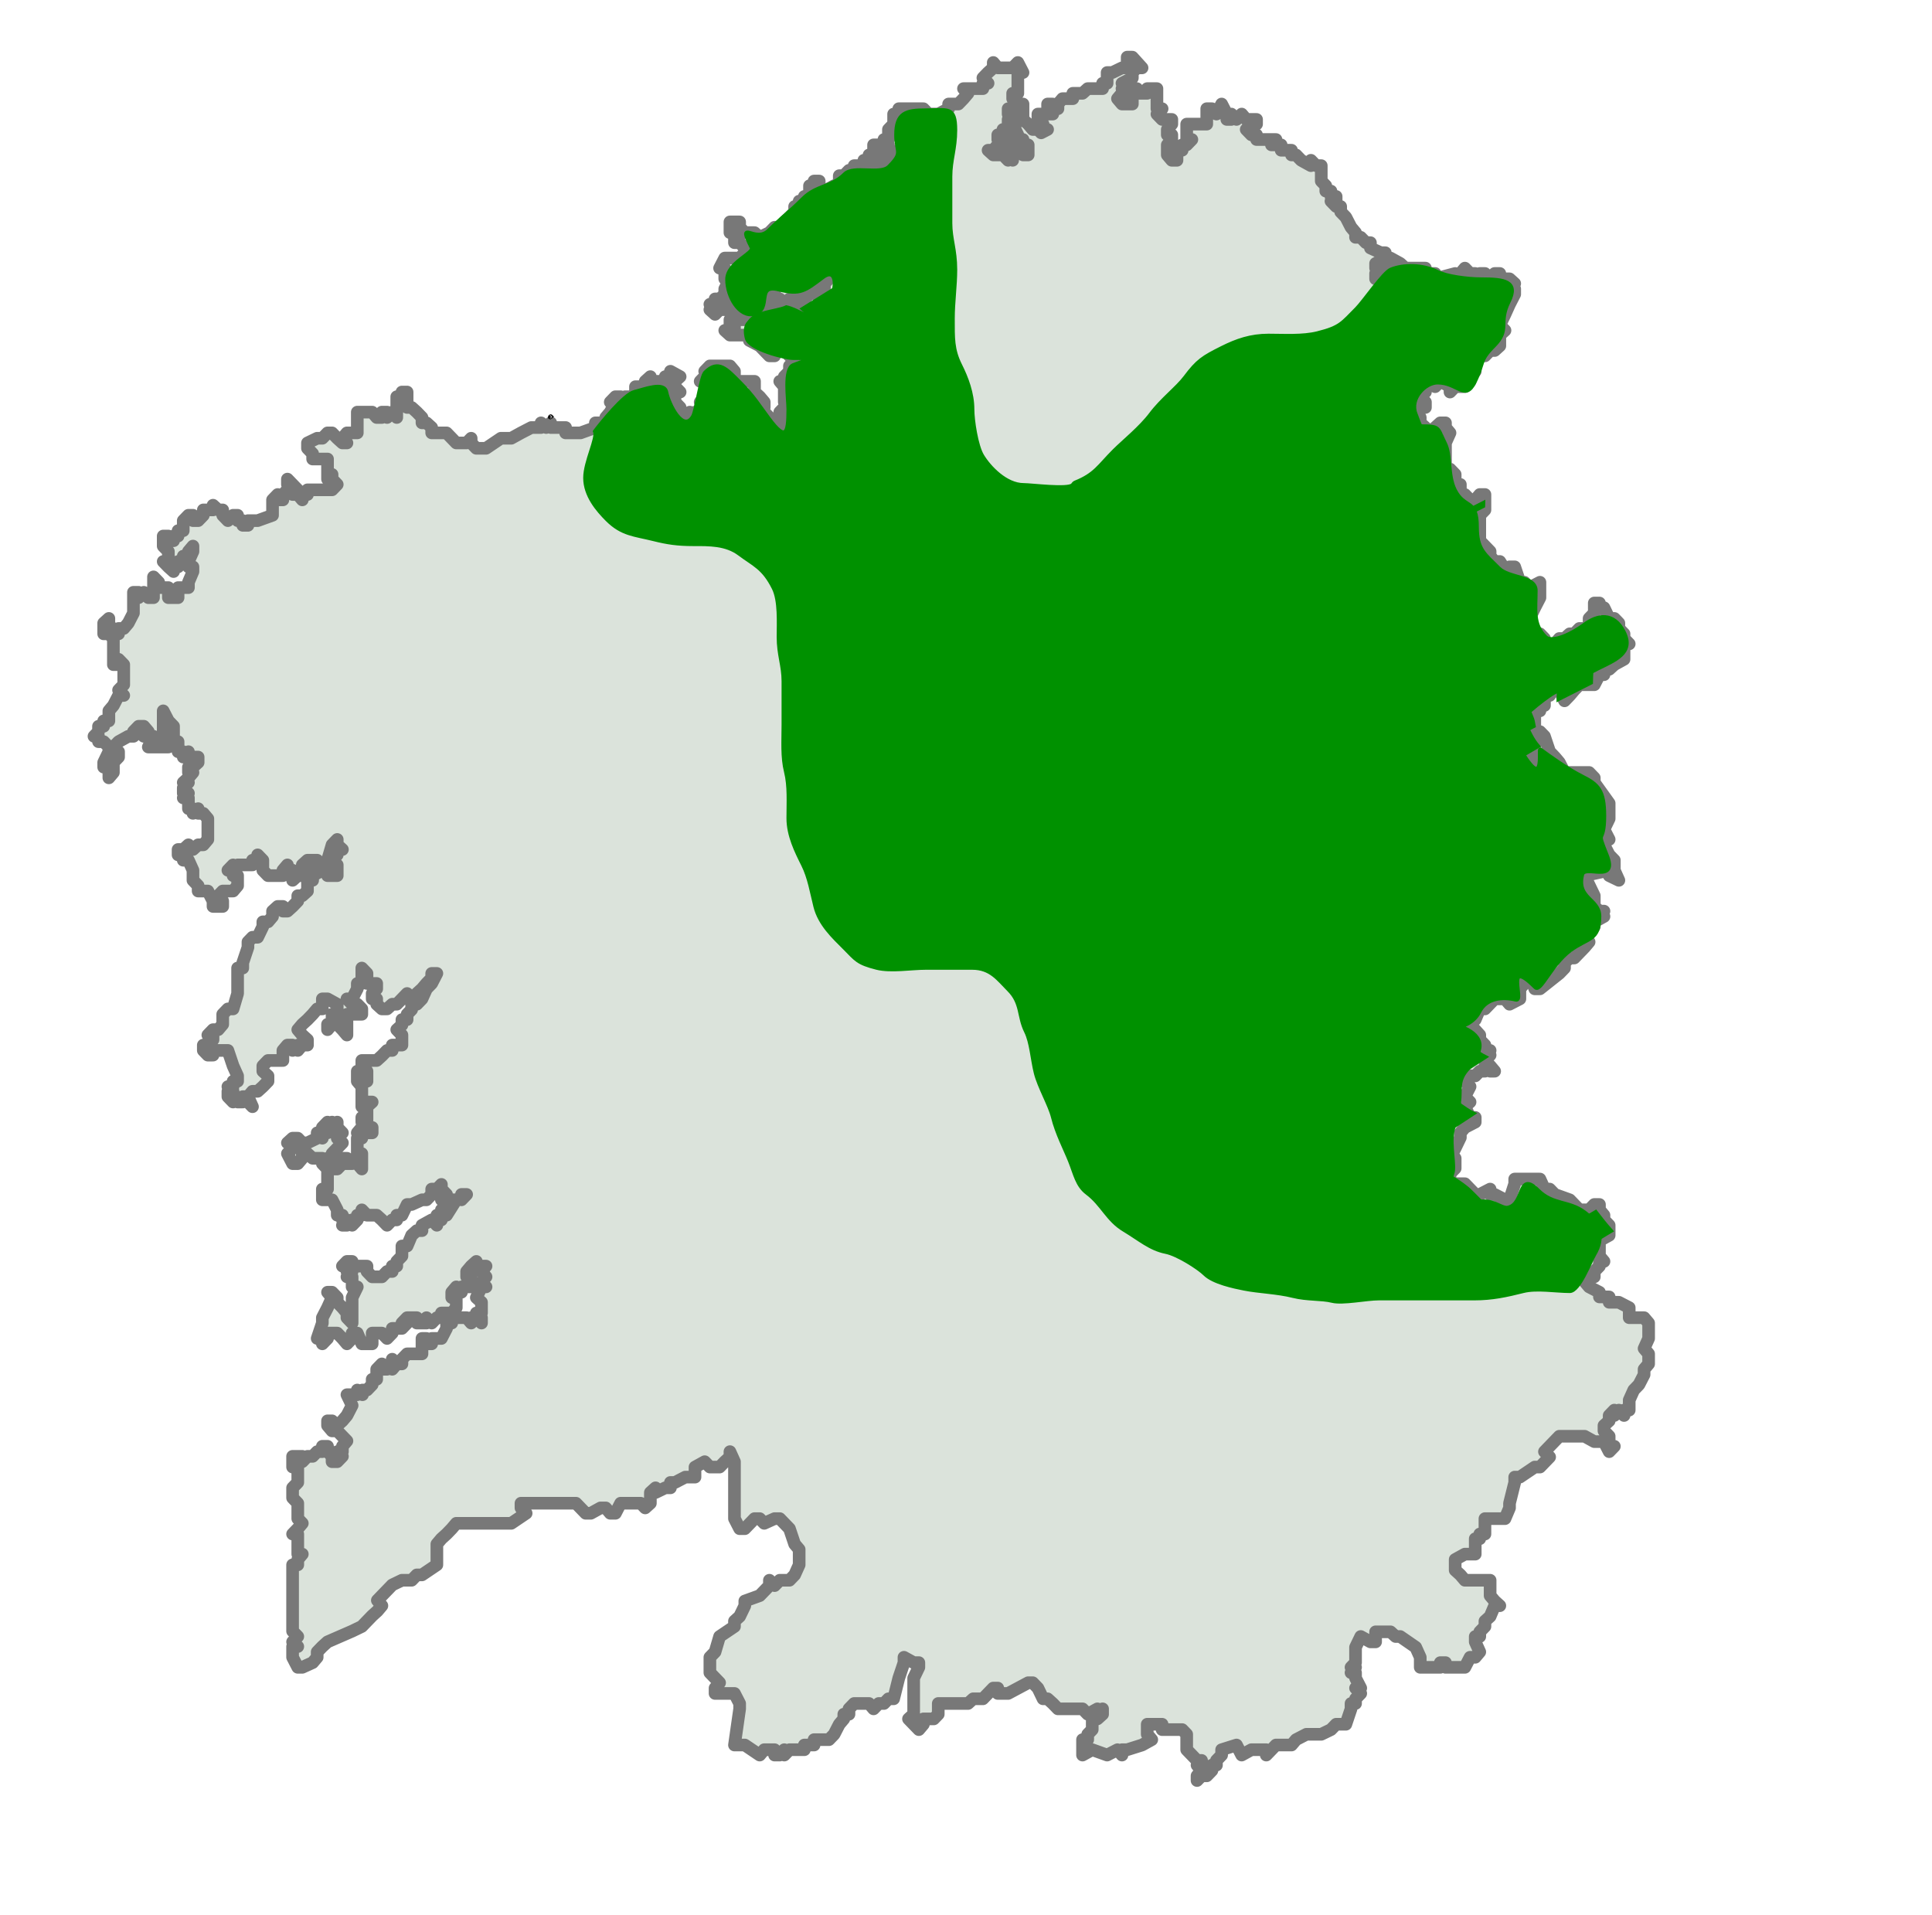
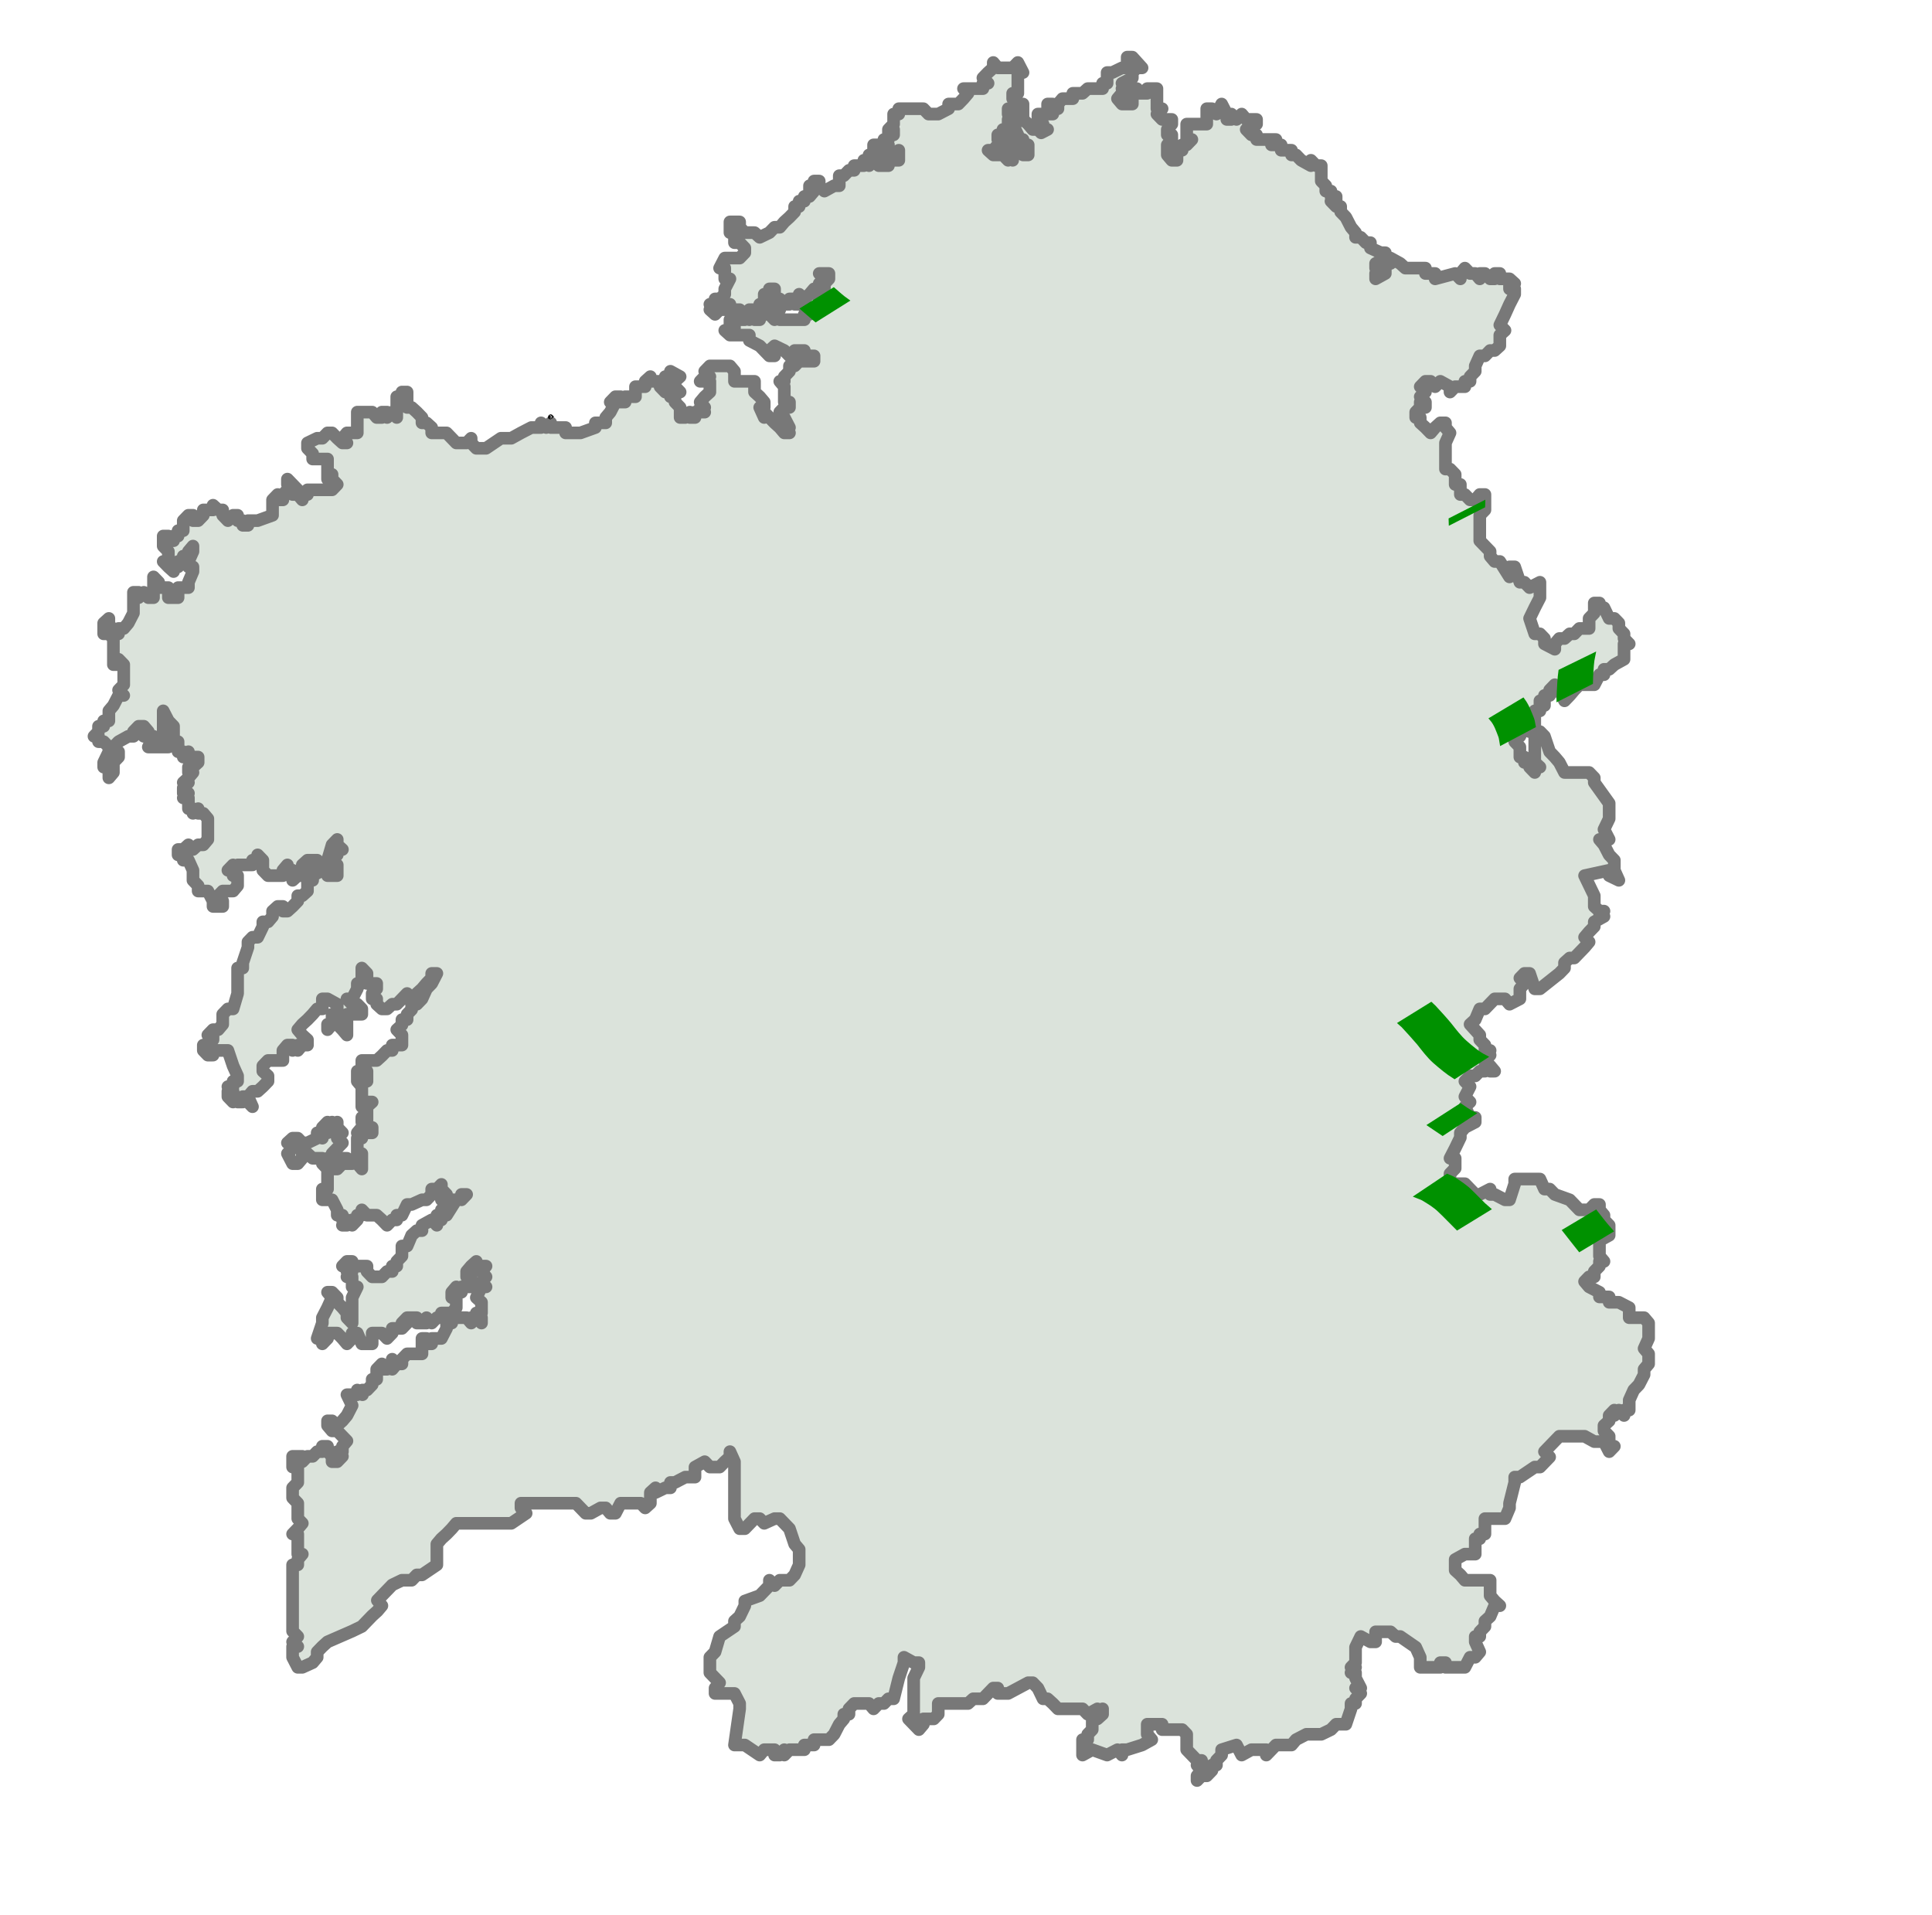
<svg xmlns="http://www.w3.org/2000/svg" xmlns:ns1="http://sodipodi.sourceforge.net/DTD/sodipodi-0.dtd" xmlns:ns2="http://www.inkscape.org/namespaces/inkscape" width="343pt" height="340pt" id="svg2234" ns1:version="0.32" ns2:version="0.45.1" ns1:docbase="C:\Users\Hugo\Desktop" ns1:docname="Dist Cervo GZ.svg" ns2:output_extension="org.inkscape.output.svg.inkscape">
  <defs id="defs2236" />
  <ns1:namedview pagecolor="#ffffff" bordercolor="#666666" borderopacity="1.0" ns2:pageopacity="0.0" ns2:pageshadow="2" ns2:zoom="1.725" ns2:cx="246.86729" ns2:cy="263.4046" ns2:document-units="pt" ns2:current-layer="layer1" id="namedview2238" ns2:window-width="1264" ns2:window-height="750" ns2:window-x="0" ns2:window-y="14" />
  <g ns2:label="Layer 1" ns2:groupmode="layer" id="layer1">
    <path style="fill:#dbe3db;fill-opacity:1;stroke:#787878;stroke-width:2.996;stroke-linecap:round;stroke-linejoin:round;stroke-miterlimit:4;stroke-dasharray:none;stroke-opacity:1" d="M 266.819,13.526 L 266.819,16.063 L 265.594,16.063 L 263.296,17.172 L 262.071,17.172 L 262.071,19.709 L 260.999,19.709 L 260.999,20.978 L 259.774,20.978 L 258.549,20.978 L 257.477,20.978 L 256.252,22.087 L 255.027,22.087 L 253.955,22.087 L 253.955,23.356 L 252.729,23.356 L 251.504,23.356 L 250.432,24.624 L 250.432,25.734 L 249.207,25.734 L 249.207,24.624 L 247.982,24.624 L 247.982,25.734 L 249.207,27.003 L 247.982,27.003 L 246.91,27.003 L 245.685,27.003 L 245.685,28.271 L 245.685,29.381 L 246.91,29.381 L 246.91,30.649 L 247.982,30.649 L 246.451,31.442 L 245.685,30.649 L 244.46,30.649 L 243.388,29.381 L 242.162,28.271 L 239.712,29.381 L 240.937,31.918 L 240.937,33.027 L 242.162,33.027 L 242.162,34.296 L 243.388,34.296 L 243.388,35.564 L 243.388,36.674 L 242.162,36.674 L 242.162,35.564 L 240.937,35.564 L 239.712,36.674 L 239.712,37.942 L 238.64,36.674 L 238.64,37.942 L 237.415,36.674 L 236.19,36.674 L 235.118,36.674 L 233.893,35.564 L 235.118,35.564 L 236.19,34.296 L 237.415,34.296 L 238.64,35.564 L 238.64,34.296 L 238.64,33.027 L 236.19,33.027 L 236.19,31.918 L 237.415,31.918 L 237.415,30.649 L 238.64,30.649 L 238.64,29.381 L 238.64,28.271 L 239.712,28.271 L 239.712,27.003 L 238.64,27.003 L 238.64,25.734 L 239.712,27.003 L 240.937,27.003 L 242.162,28.271 L 242.162,27.003 L 242.162,25.734 L 242.162,24.624 L 240.937,24.624 L 239.712,23.356 L 239.712,22.087 L 240.937,22.087 L 240.937,20.978 L 240.937,19.709 L 240.937,18.441 L 240.937,17.172 L 242.162,17.172 L 240.937,14.794 L 239.712,16.063 L 237.415,16.063 L 236.19,16.063 L 235.118,14.794 L 235.118,16.063 L 233.893,17.172 L 232.667,18.441 L 233.893,19.709 L 232.667,19.709 L 232.667,20.978 L 231.595,20.978 L 230.37,20.978 L 228.073,20.978 L 229.145,22.087 L 228.073,23.356 L 226.848,24.624 L 224.551,24.624 L 224.551,25.734 L 222.1,27.003 L 221.028,27.003 L 219.803,27.003 L 218.578,25.734 L 217.506,25.734 L 216.281,25.734 L 215.056,25.734 L 213.984,25.734 L 212.759,25.734 L 212.759,27.003 L 211.534,27.003 L 211.534,28.271 L 211.534,29.381 L 210.308,30.649 L 211.534,30.649 L 211.534,31.918 L 210.308,30.649 L 210.308,31.918 L 210.308,33.027 L 209.236,33.027 L 210.308,34.296 L 209.236,35.564 L 210.308,36.674 L 210.308,35.564 L 211.534,36.674 L 212.759,35.564 L 212.759,37.942 L 210.308,37.942 L 210.308,39.211 L 209.236,39.211 L 208.011,39.211 L 208.011,37.942 L 208.011,36.674 L 208.011,35.564 L 206.786,35.564 L 206.786,36.674 L 205.714,36.674 L 205.714,37.942 L 205.714,39.211 L 204.489,37.942 L 204.489,39.211 L 203.264,39.211 L 202.192,39.211 L 202.192,40.321 L 200.966,40.321 L 199.741,41.589 L 198.669,41.589 L 198.669,42.858 L 198.669,43.967 L 197.444,43.967 L 195.147,45.236 L 193.922,43.967 L 193.922,42.858 L 192.697,42.858 L 192.697,43.967 L 191.625,43.967 L 191.625,45.236 L 192.697,45.236 L 191.625,46.504 L 190.4,46.504 L 190.4,47.614 L 189.174,47.614 L 189.174,48.882 L 188.102,48.882 L 188.102,50.151 L 186.877,51.419 L 185.652,52.529 L 184.58,53.797 L 183.355,53.797 L 182.13,55.066 L 179.833,56.176 L 178.607,55.066 L 176.31,55.066 L 175.085,53.797 L 175.085,52.529 L 173.86,52.529 L 172.788,52.529 L 172.788,53.797 L 172.788,55.066 L 173.86,55.066 L 173.86,56.176 L 173.86,57.444 L 175.085,57.444 L 176.31,58.712 L 176.31,59.822 L 175.085,61.091 L 173.86,61.091 L 172.788,61.091 L 171.563,61.091 L 170.338,63.469 L 171.563,63.469 L 171.563,64.737 L 171.563,66.006 L 172.788,66.006 L 171.563,68.384 L 171.563,69.652 L 170.338,70.762 L 169.266,70.762 L 169.266,72.031 L 168.04,72.031 L 169.266,73.299 L 168.04,73.299 L 169.266,74.409 L 170.338,73.299 L 171.563,73.299 L 172.788,72.031 L 172.788,73.299 L 173.86,73.299 L 175.085,73.299 L 175.085,74.409 L 176.31,74.409 L 177.382,74.409 L 177.382,73.299 L 179.833,73.299 L 179.833,72.031 L 180.905,72.031 L 180.905,70.762 L 180.905,69.652 L 182.13,69.652 L 182.13,68.384 L 183.355,68.384 L 183.355,69.652 L 182.13,70.762 L 182.13,72.031 L 183.355,72.031 L 184.58,70.762 L 184.58,72.031 L 185.652,72.031 L 186.877,72.031 L 186.877,70.762 L 188.102,70.762 L 188.102,72.031 L 189.174,72.031 L 190.4,72.031 L 190.4,70.762 L 189.174,70.762 L 189.174,69.652 L 190.4,70.762 L 191.625,69.652 L 192.697,68.384 L 193.922,68.384 L 193.922,67.116 L 195.147,66.006 L 193.922,64.737 L 195.147,64.737 L 196.219,64.737 L 196.219,66.006 L 195.147,67.116 L 195.147,68.384 L 195.147,69.652 L 193.922,70.762 L 193.922,72.031 L 192.697,73.299 L 191.625,73.299 L 191.625,74.409 L 190.4,74.409 L 190.4,75.677 L 189.174,75.677 L 188.102,75.677 L 186.877,75.677 L 185.652,75.677 L 184.58,75.677 L 183.355,74.409 L 183.355,75.677 L 182.13,74.409 L 180.905,74.409 L 179.833,74.409 L 179.833,75.677 L 178.607,75.677 L 178.607,74.409 L 177.382,75.677 L 177.382,74.409 L 176.31,75.677 L 173.86,75.677 L 172.788,75.677 L 172.788,76.946 L 173.86,76.946 L 173.86,78.214 L 172.788,78.214 L 171.563,78.214 L 172.788,79.324 L 175.085,79.324 L 176.31,79.324 L 177.382,79.324 L 177.382,80.592 L 179.833,81.861 L 180.905,82.971 L 182.13,84.239 L 183.355,84.239 L 182.13,82.971 L 183.355,81.861 L 185.652,82.971 L 186.877,84.239 L 188.102,84.239 L 188.102,82.971 L 189.174,82.971 L 190.4,82.971 L 190.4,84.239 L 191.625,84.239 L 192.697,84.239 L 192.697,85.507 L 190.4,85.507 L 189.174,85.507 L 188.102,86.617 L 186.877,86.617 L 186.877,87.886 L 185.652,89.154 L 185.652,90.264 L 184.58,90.264 L 185.652,91.532 L 185.652,92.801 L 185.652,93.911 L 185.652,95.179 L 186.877,95.179 L 186.877,96.447 L 185.652,96.447 L 184.58,97.557 L 185.652,98.826 L 186.877,101.204 L 185.652,100.094 L 186.877,102.472 L 185.652,102.472 L 184.58,101.204 L 183.355,100.094 L 182.13,98.826 L 180.905,97.557 L 180.905,98.826 L 179.833,96.447 L 180.905,96.447 L 180.905,95.179 L 179.833,93.911 L 178.607,92.801 L 178.607,91.532 L 178.607,90.264 L 177.382,90.264 L 176.31,90.264 L 175.085,90.264 L 173.86,90.264 L 173.86,89.154 L 173.86,87.886 L 172.788,86.617 L 171.563,86.617 L 170.338,86.617 L 169.266,86.617 L 168.04,86.617 L 166.815,87.886 L 168.04,89.154 L 166.815,89.154 L 165.743,90.264 L 166.815,90.264 L 168.04,90.264 L 168.04,92.801 L 166.815,93.911 L 165.743,95.179 L 166.815,96.447 L 165.743,96.447 L 166.815,97.557 L 165.743,97.557 L 164.518,97.557 L 164.518,98.826 L 163.293,98.826 L 163.293,97.557 L 162.221,98.826 L 160.996,98.826 L 160.996,97.557 L 160.996,96.447 L 159.771,95.179 L 159.771,93.911 L 158.699,93.911 L 158.699,92.801 L 159.771,92.801 L 160.996,92.801 L 159.771,91.532 L 159.771,90.264 L 160.996,89.154 L 158.699,87.886 L 159.771,89.154 L 158.699,89.154 L 157.473,89.154 L 157.473,90.264 L 158.699,90.264 L 158.699,91.532 L 157.473,92.801 L 156.248,91.532 L 156.248,90.264 L 155.176,90.264 L 153.951,90.264 L 153.951,89.154 L 152.726,90.264 L 152.726,91.532 L 151.501,91.532 L 150.429,91.532 L 150.429,92.801 L 150.429,93.911 L 149.204,93.911 L 147.978,93.911 L 147.978,95.179 L 146.906,95.179 L 145.681,95.179 L 144.456,97.557 L 143.384,98.826 L 143.384,100.094 L 142.159,100.094 L 140.934,100.094 L 140.934,101.204 L 137.411,102.472 L 135.114,102.472 L 133.889,102.472 L 133.889,101.204 L 131.592,101.204 L 130.367,101.204 L 130.367,100.094 L 129.295,101.204 L 128.07,100.094 L 128.07,101.204 L 126.844,101.204 L 125.772,101.204 L 123.322,102.472 L 121.025,103.741 L 118.575,103.741 L 115.052,106.119 L 112.755,106.119 L 111.53,104.85 L 111.53,103.741 L 110.458,104.85 L 108.008,104.85 L 106.936,103.741 L 105.71,102.472 L 104.485,102.472 L 103.413,102.472 L 102.188,102.472 L 102.188,101.204 L 100.963,100.094 L 99.891,100.094 L 99.891,98.826 L 98.666,97.557 L 97.441,96.447 L 96.369,96.447 L 96.369,93.911 L 96.369,92.801 L 95.143,92.801 L 95.143,93.911 L 93.918,93.911 L 93.918,96.447 L 93.918,97.557 L 93.918,98.826 L 92.846,97.557 L 91.621,98.826 L 91.621,97.557 L 90.396,97.557 L 90.396,98.826 L 89.171,98.826 L 88.099,97.557 L 86.874,97.557 L 85.648,97.557 L 84.576,97.557 L 84.576,98.826 L 84.576,100.094 L 84.576,101.204 L 84.576,102.472 L 83.351,102.472 L 82.126,102.472 L 81.054,103.741 L 82.126,104.85 L 81.054,104.85 L 79.829,103.741 L 78.604,102.472 L 77.532,102.472 L 76.307,103.741 L 75.081,103.741 L 72.784,104.85 L 72.784,106.119 L 74.009,107.387 L 74.009,108.656 L 75.081,108.656 L 76.307,108.656 L 77.532,108.656 L 77.532,109.766 L 77.532,111.034 L 77.532,113.412 L 78.604,112.302 L 78.604,113.412 L 79.829,114.68 L 78.604,115.949 L 77.532,115.949 L 76.307,115.949 L 75.081,115.949 L 74.009,115.949 L 72.784,115.949 L 72.784,117.059 L 71.559,117.059 L 71.559,118.327 L 70.487,117.059 L 69.262,117.059 L 70.487,115.949 L 69.262,114.68 L 68.037,113.412 L 68.037,114.68 L 69.262,115.949 L 68.037,115.949 L 66.965,117.059 L 66.965,118.327 L 65.74,118.327 L 65.74,117.059 L 64.514,118.327 L 64.514,119.596 L 64.514,121.974 L 60.992,123.242 L 59.767,123.242 L 58.695,123.242 L 58.695,124.352 L 57.47,124.352 L 57.47,123.242 L 56.245,123.242 L 56.245,121.974 L 55.173,121.974 L 53.947,123.242 L 52.722,121.974 L 52.722,120.705 L 51.65,120.705 L 50.425,119.596 L 50.425,120.705 L 49.2,120.705 L 48.128,120.705 L 48.128,121.974 L 46.903,123.242 L 45.678,123.242 L 45.678,121.974 L 44.606,121.974 L 43.38,123.242 L 43.38,125.62 L 42.155,125.62 L 42.155,126.889 L 41.083,126.889 L 41.083,127.999 L 39.858,127.999 L 38.633,127.999 L 38.633,129.267 L 39.858,130.536 L 39.858,132.914 L 38.633,132.914 L 39.858,134.182 L 41.083,135.292 L 41.083,134.182 L 42.155,134.182 L 42.155,132.914 L 43.38,132.914 L 43.38,131.645 L 44.606,131.645 L 44.606,130.536 L 45.678,129.267 L 45.678,130.536 L 44.606,132.914 L 44.606,134.182 L 45.678,134.182 L 45.678,135.292 L 44.606,137.829 L 44.606,139.097 L 43.38,139.097 L 42.155,139.097 L 42.155,141.475 L 41.083,141.475 L 39.858,141.475 L 39.858,140.207 L 39.858,139.097 L 38.633,139.097 L 37.561,139.097 L 37.561,137.829 L 36.336,136.56 L 36.336,137.829 L 36.336,139.097 L 36.336,140.207 L 36.336,141.475 L 35.111,141.475 L 34.039,140.207 L 32.814,141.475 L 32.814,140.207 L 31.588,140.207 L 31.588,141.475 L 31.588,142.744 L 31.588,143.854 L 31.588,145.122 L 30.363,147.5 L 29.291,148.769 L 28.066,148.769 L 28.066,150.037 L 26.841,150.037 L 26.841,148.769 L 25.769,150.037 L 26.841,151.147 L 26.841,156.062 L 26.841,157.33 L 28.066,157.33 L 28.066,156.062 L 29.291,157.33 L 29.291,158.44 L 29.291,159.709 L 29.291,160.977 L 29.291,162.087 L 28.066,163.355 L 29.291,164.624 L 28.066,164.624 L 26.841,167.002 L 25.769,168.27 L 25.769,170.649 L 24.544,170.649 L 24.544,171.917 L 23.319,171.917 L 23.319,173.185 L 22.247,174.295 L 23.319,174.295 L 23.319,175.564 L 24.544,175.564 L 25.769,176.832 L 25.769,177.942 L 24.544,180.479 L 24.544,181.588 L 25.769,181.588 L 25.769,184.125 L 26.841,182.857 L 26.841,180.479 L 28.066,179.21 L 28.066,177.942 L 26.841,176.832 L 28.066,175.564 L 30.363,174.295 L 31.588,174.295 L 32.814,173.185 L 31.588,173.185 L 32.814,171.917 L 34.039,171.917 L 35.111,173.185 L 34.039,174.295 L 35.111,174.295 L 36.336,174.295 L 35.111,176.832 L 36.336,176.832 L 37.561,176.832 L 38.633,176.832 L 39.858,176.832 L 38.633,175.564 L 39.858,174.295 L 38.633,173.185 L 38.633,171.917 L 38.633,170.649 L 38.633,169.539 L 38.633,168.27 L 39.858,170.649 L 41.083,171.917 L 41.083,173.185 L 41.083,174.295 L 41.083,175.564 L 42.155,175.564 L 42.155,176.832 L 42.155,177.942 L 43.38,177.942 L 43.38,179.21 L 44.606,177.942 L 44.606,179.21 L 45.678,179.21 L 46.903,179.21 L 46.903,180.479 L 45.678,181.588 L 44.606,181.588 L 44.606,182.857 L 45.678,182.857 L 44.606,184.125 L 43.38,185.235 L 44.606,185.235 L 43.38,186.504 L 43.38,187.772 L 44.606,187.772 L 43.38,188.882 L 44.606,188.882 L 44.606,190.15 L 44.606,191.419 L 45.678,191.419 L 45.678,192.528 L 46.903,191.419 L 46.903,192.528 L 48.128,192.528 L 49.2,193.797 L 49.2,195.065 L 49.2,197.443 L 49.2,198.712 L 48.128,199.98 L 46.903,199.98 L 45.678,201.09 L 44.606,201.09 L 44.606,199.98 L 43.38,201.09 L 42.155,201.09 L 42.155,202.359 L 43.38,202.359 L 43.38,203.627 L 44.606,203.627 L 45.678,206.005 L 45.678,207.274 L 45.678,208.383 L 46.903,209.652 L 46.903,210.92 L 48.128,210.92 L 49.2,210.92 L 50.425,213.298 L 50.425,214.567 L 51.65,214.567 L 52.722,214.567 L 52.722,213.298 L 51.65,212.03 L 52.722,210.92 L 53.947,210.92 L 55.173,210.92 L 56.245,209.652 L 56.245,208.383 L 56.245,207.274 L 55.173,207.274 L 55.173,206.005 L 53.947,206.005 L 55.173,204.737 L 55.173,206.005 L 56.245,204.737 L 57.47,204.737 L 58.695,204.737 L 59.767,204.737 L 59.767,203.627 L 60.992,203.627 L 60.992,202.359 L 62.217,203.627 L 62.217,204.737 L 62.217,206.005 L 63.442,207.274 L 64.514,207.274 L 65.74,207.274 L 66.965,207.274 L 66.965,206.005 L 68.037,204.737 L 68.037,206.005 L 69.262,206.005 L 69.262,207.274 L 69.262,208.383 L 70.487,207.274 L 71.559,207.274 L 71.559,206.005 L 72.784,204.737 L 71.559,204.737 L 72.784,203.627 L 74.009,203.627 L 75.081,203.627 L 75.081,204.737 L 76.307,204.737 L 77.532,203.627 L 78.604,199.98 L 79.829,198.712 L 79.829,199.98 L 81.054,201.09 L 79.829,201.09 L 79.829,202.359 L 78.604,203.627 L 78.604,204.737 L 79.829,204.737 L 79.829,206.005 L 79.829,207.274 L 78.604,207.274 L 77.532,207.274 L 77.532,206.005 L 76.307,206.005 L 74.009,207.274 L 74.009,208.383 L 72.784,208.383 L 72.784,209.652 L 72.784,210.92 L 71.559,212.03 L 70.487,212.03 L 70.487,213.298 L 69.262,214.567 L 68.037,215.677 L 66.965,215.677 L 66.965,214.567 L 65.74,214.567 L 64.514,215.677 L 64.514,216.945 L 63.442,218.213 L 62.217,218.213 L 62.217,219.323 L 60.992,221.86 L 59.767,221.86 L 58.695,222.97 L 58.695,224.238 L 57.47,227.885 L 57.47,229.153 L 56.245,229.153 L 56.245,230.422 L 56.245,231.532 L 56.245,232.8 L 56.245,234.068 L 56.245,235.178 L 55.173,238.825 L 53.947,238.825 L 52.722,240.093 L 52.722,241.362 L 52.722,242.472 L 51.65,243.74 L 50.425,243.74 L 49.2,245.008 L 50.425,245.008 L 50.425,246.118 L 49.2,247.387 L 48.128,247.387 L 48.128,248.655 L 49.2,249.765 L 50.425,249.765 L 50.425,248.655 L 51.65,248.655 L 52.722,248.655 L 53.947,248.655 L 55.173,252.302 L 56.245,254.68 L 56.245,255.948 L 55.173,255.948 L 55.173,257.217 L 53.947,257.217 L 55.173,258.327 L 53.947,258.327 L 53.947,259.595 L 55.173,260.863 L 55.173,259.595 L 56.245,260.863 L 57.47,260.863 L 57.47,259.595 L 58.695,259.595 L 59.767,258.327 L 60.992,258.327 L 62.217,257.217 L 63.442,255.948 L 63.442,254.68 L 62.217,253.57 L 62.217,252.302 L 63.442,251.033 L 65.74,251.033 L 66.965,251.033 L 66.965,249.765 L 66.965,248.655 L 68.037,247.387 L 69.262,247.387 L 69.262,248.655 L 70.487,247.387 L 70.487,248.655 L 71.559,247.387 L 72.784,247.387 L 72.784,246.118 L 71.559,245.008 L 70.487,243.74 L 71.559,242.472 L 72.784,241.362 L 74.009,240.093 L 75.081,238.825 L 76.307,238.825 L 76.307,237.715 L 76.307,236.447 L 77.532,236.447 L 79.829,237.715 L 79.829,238.825 L 79.829,240.093 L 78.604,240.093 L 78.604,241.362 L 78.604,242.472 L 79.829,242.472 L 81.054,243.74 L 82.126,245.008 L 82.126,243.74 L 82.126,242.472 L 82.126,241.362 L 82.126,240.093 L 83.351,240.093 L 84.576,240.093 L 85.648,240.093 L 85.648,238.825 L 84.576,237.715 L 83.351,237.715 L 82.126,236.447 L 83.351,236.447 L 84.576,234.068 L 84.576,232.8 L 85.648,232.8 L 85.648,230.422 L 85.648,229.153 L 86.874,230.422 L 86.874,232.8 L 88.099,232.8 L 89.171,232.8 L 89.171,234.068 L 88.099,235.178 L 88.099,236.447 L 89.171,236.447 L 89.171,237.715 L 90.396,238.825 L 91.621,238.825 L 92.846,237.715 L 93.918,237.715 L 95.143,236.447 L 96.369,235.178 L 96.369,236.447 L 97.441,236.447 L 98.666,236.447 L 98.666,235.178 L 99.891,234.068 L 100.963,232.8 L 102.188,231.532 L 102.188,230.422 L 103.413,230.422 L 102.188,232.8 L 100.963,234.068 L 99.891,236.447 L 98.666,237.715 L 97.441,237.715 L 97.441,238.983 L 96.369,240.093 L 96.369,241.362 L 95.143,241.362 L 95.143,242.63 L 93.918,243.74 L 95.143,245.008 L 95.143,246.277 L 95.143,247.387 L 93.918,247.387 L 92.846,247.387 L 92.846,248.655 L 91.621,248.655 L 90.396,249.923 L 89.171,251.033 L 86.874,251.033 L 85.648,251.033 L 85.648,252.302 L 85.648,253.57 L 84.576,253.57 L 84.576,254.68 L 84.576,255.948 L 85.648,257.217 L 85.648,258.327 L 85.648,259.595 L 85.648,261.973 L 86.874,260.863 L 88.099,260.863 L 86.874,261.973 L 86.874,263.242 L 86.874,264.51 L 86.874,265.62 L 86.874,266.888 L 88.099,266.888 L 88.099,268.157 L 86.874,268.157 L 85.648,268.157 L 85.648,266.888 L 84.576,268.157 L 85.648,269.425 L 84.576,269.425 L 84.576,270.535 L 84.576,271.803 L 84.576,273.072 L 85.648,273.072 L 85.648,274.182 L 85.648,275.45 L 85.648,276.718 L 84.576,275.45 L 84.576,274.182 L 83.351,275.45 L 82.126,275.45 L 81.054,275.45 L 79.829,276.718 L 78.604,276.718 L 77.532,274.182 L 78.604,274.182 L 78.604,273.072 L 79.829,271.803 L 81.054,270.535 L 79.829,269.425 L 81.054,268.157 L 79.829,266.888 L 79.829,265.62 L 78.604,266.888 L 78.604,265.62 L 77.532,266.888 L 77.532,265.62 L 76.307,266.888 L 77.532,268.157 L 76.307,268.157 L 76.307,269.425 L 75.081,268.157 L 75.081,269.425 L 72.784,270.535 L 71.559,270.535 L 70.487,269.425 L 69.262,269.425 L 68.037,270.535 L 69.262,270.535 L 69.262,271.803 L 68.037,273.072 L 69.262,275.45 L 70.487,275.45 L 71.559,274.182 L 71.559,273.072 L 72.784,273.072 L 74.009,274.182 L 75.081,274.182 L 76.307,274.182 L 76.307,275.45 L 77.532,276.718 L 77.532,279.097 L 77.532,280.365 L 77.532,281.475 L 76.307,281.475 L 76.307,282.743 L 76.307,284.012 L 77.532,284.012 L 78.604,284.012 L 79.829,286.39 L 79.829,287.658 L 81.054,287.658 L 81.054,288.768 L 82.126,288.768 L 81.054,290.036 L 82.126,290.036 L 83.351,288.768 L 83.351,290.036 L 84.576,288.768 L 84.576,287.658 L 85.648,287.658 L 85.648,286.39 L 86.874,287.658 L 88.099,287.658 L 89.171,287.658 L 90.396,288.768 L 91.621,290.036 L 92.846,288.768 L 93.918,288.768 L 93.918,287.658 L 95.143,287.658 L 96.369,285.121 L 97.441,285.121 L 99.891,284.012 L 100.963,284.012 L 102.188,282.743 L 102.188,281.475 L 103.413,281.475 L 104.485,280.365 L 104.485,281.475 L 105.71,282.743 L 104.485,284.012 L 105.71,284.012 L 106.936,284.012 L 108.008,284.012 L 105.71,287.658 L 104.485,286.39 L 104.485,287.658 L 103.413,287.658 L 104.485,288.768 L 103.413,288.768 L 103.413,290.036 L 102.188,288.768 L 99.891,290.036 L 99.891,291.305 L 98.666,291.305 L 97.441,292.415 L 96.369,294.952 L 95.143,294.952 L 95.143,296.061 L 95.143,297.33 L 93.918,298.598 L 93.918,299.708 L 92.846,299.708 L 92.846,300.976 L 91.621,300.976 L 90.396,302.245 L 89.171,302.245 L 88.099,302.245 L 86.874,300.976 L 86.874,299.708 L 85.648,299.708 L 84.576,299.708 L 83.351,299.708 L 83.351,298.598 L 82.126,298.598 L 81.054,299.708 L 82.126,299.708 L 82.126,300.976 L 83.351,300.976 L 82.126,302.245 L 83.351,302.245 L 83.351,303.513 L 83.351,304.623 L 84.576,304.623 L 83.351,307.16 L 83.351,308.27 L 83.351,309.538 L 83.351,310.806 L 83.351,311.916 L 83.351,313.185 L 82.126,311.916 L 82.126,310.806 L 81.054,309.538 L 79.829,308.27 L 79.829,307.16 L 78.604,305.891 L 77.532,305.891 L 78.604,307.16 L 77.532,309.538 L 76.307,311.916 L 76.307,313.185 L 75.081,316.831 L 76.307,316.831 L 76.307,318.1 L 77.532,316.831 L 77.532,315.563 L 79.829,315.563 L 81.054,316.831 L 82.126,318.1 L 83.351,316.831 L 83.351,315.563 L 84.576,315.563 L 85.648,318.1 L 86.874,318.1 L 88.099,318.1 L 88.099,316.831 L 88.099,315.563 L 89.171,315.563 L 90.396,315.563 L 91.621,316.831 L 92.846,315.563 L 92.846,314.453 L 95.143,314.453 L 96.369,313.185 L 95.143,313.185 L 96.369,311.916 L 97.441,311.916 L 98.666,311.916 L 98.666,313.185 L 99.891,313.185 L 100.963,313.185 L 100.963,311.916 L 102.188,313.185 L 103.413,311.916 L 104.485,311.916 L 104.485,310.806 L 106.936,310.806 L 108.008,309.538 L 108.008,308.27 L 108.008,307.16 L 106.936,307.16 L 106.936,305.891 L 108.008,304.623 L 109.233,305.891 L 109.233,304.623 L 111.53,304.623 L 111.53,302.245 L 110.458,302.245 L 110.458,300.976 L 111.53,299.708 L 112.755,298.598 L 112.755,299.708 L 113.98,299.708 L 115.052,299.708 L 113.98,300.976 L 115.052,302.245 L 113.98,303.513 L 115.052,304.623 L 113.98,304.623 L 112.755,307.16 L 113.98,308.27 L 113.98,309.538 L 113.98,310.806 L 112.755,310.806 L 112.755,311.916 L 113.98,311.916 L 113.98,313.185 L 112.755,311.916 L 111.53,311.916 L 111.53,313.185 L 110.458,311.916 L 109.233,311.916 L 108.008,311.916 L 106.936,311.916 L 106.936,313.185 L 105.71,313.185 L 105.71,314.453 L 104.485,316.831 L 103.413,316.831 L 102.188,316.831 L 102.188,318.1 L 100.963,318.1 L 100.963,316.831 L 99.891,316.831 L 99.891,318.1 L 99.891,319.21 L 99.891,320.478 L 98.666,320.478 L 97.441,320.478 L 96.369,320.478 L 95.143,321.746 L 95.143,322.856 L 93.918,322.856 L 92.846,324.125 L 92.846,322.856 L 91.621,324.125 L 90.396,324.125 L 90.396,322.856 L 89.171,324.125 L 89.171,326.503 L 88.099,326.503 L 88.099,327.771 L 86.874,329.04 L 85.802,329.04 L 85.802,330.15 L 84.576,329.04 L 84.576,330.15 L 83.351,330.15 L 82.126,330.15 L 83.351,332.686 L 82.126,335.065 L 81.054,336.333 L 79.829,337.443 L 78.604,336.333 L 77.532,336.333 L 77.532,337.443 L 78.604,338.711 L 79.829,338.711 L 81.054,339.98 L 82.126,341.089 L 81.054,342.358 L 81.054,343.626 L 79.829,343.626 L 81.054,344.736 L 79.829,346.005 L 78.604,346.005 L 78.604,344.736 L 77.532,343.626 L 77.532,342.358 L 76.307,342.358 L 76.307,343.626 L 75.081,343.626 L 74.009,344.736 L 72.784,344.736 L 71.559,346.005 L 71.559,344.736 L 69.262,344.736 L 69.262,346.005 L 69.262,347.273 L 70.487,347.273 L 70.487,350.92 L 69.262,352.188 L 69.262,353.298 L 69.262,354.566 L 70.487,355.835 L 70.487,358.213 L 70.487,359.481 L 71.559,360.591 L 70.487,361.86 L 69.262,363.128 L 70.487,363.128 L 70.487,364.238 L 70.487,365.506 L 70.487,366.775 L 70.487,367.884 L 71.559,367.884 L 70.487,369.153 L 70.487,370.421 L 69.262,370.421 L 69.262,372.799 L 69.262,375.178 L 69.262,376.446 L 69.262,377.714 L 69.262,380.093 L 69.262,381.361 L 69.262,382.471 L 69.262,385.008 L 69.262,386.118 L 70.487,387.386 L 69.262,388.654 L 70.487,389.764 L 69.262,389.764 L 69.262,391.033 L 69.262,392.301 L 70.487,394.679 L 71.559,394.679 L 74.009,393.569 L 75.081,392.301 L 75.081,391.033 L 76.307,389.764 L 77.532,388.654 L 83.351,386.118 L 85.648,385.008 L 88.099,382.471 L 89.324,381.361 L 90.396,380.093 L 89.324,378.824 L 90.396,377.714 L 92.846,375.178 L 95.143,374.068 L 97.441,374.068 L 98.666,372.799 L 99.891,372.799 L 103.413,370.421 L 103.413,366.775 L 103.413,365.506 L 104.485,364.238 L 105.71,363.128 L 106.936,361.86 L 108.008,360.591 L 113.98,360.591 L 116.277,360.591 L 118.728,360.591 L 119.8,360.591 L 121.025,360.591 L 124.547,358.213 L 123.322,356.944 L 123.322,355.835 L 128.07,355.835 L 130.367,355.835 L 131.592,355.835 L 135.114,355.835 L 136.339,355.835 L 138.637,358.213 L 139.862,358.213 L 142.159,356.944 L 143.384,356.944 L 144.456,358.213 L 145.681,358.213 L 146.906,355.835 L 149.204,355.835 L 151.654,355.835 L 152.726,356.944 L 153.951,355.835 L 153.951,353.298 L 155.176,352.188 L 155.176,353.298 L 157.473,352.188 L 158.699,352.188 L 158.699,350.92 L 159.771,350.92 L 162.221,349.651 L 163.293,349.651 L 164.518,349.651 L 164.518,348.541 L 164.518,347.273 L 166.815,346.005 L 168.04,347.273 L 169.266,347.273 L 170.338,347.273 L 171.563,346.005 L 172.788,344.895 L 172.788,343.626 L 173.86,346.005 L 173.86,347.273 L 173.86,348.541 L 173.86,355.835 L 173.86,356.944 L 173.86,359.481 L 175.085,361.86 L 176.31,361.86 L 178.607,359.481 L 179.833,359.481 L 180.905,360.591 L 183.355,359.481 L 184.58,359.481 L 185.652,360.591 L 186.877,361.86 L 188.102,365.506 L 189.174,366.775 L 189.174,370.421 L 188.102,372.799 L 186.877,374.068 L 185.652,374.068 L 184.58,374.068 L 183.355,375.336 L 182.13,374.068 L 182.13,375.336 L 179.833,377.714 L 176.31,378.983 L 176.31,380.093 L 175.085,382.63 L 173.86,383.739 L 173.86,385.008 L 170.338,387.386 L 169.266,391.033 L 168.04,392.301 L 168.04,394.679 L 168.04,395.948 L 169.266,397.216 L 170.338,398.326 L 169.266,399.594 L 169.266,400.863 L 171.563,400.863 L 172.788,400.863 L 173.86,400.863 L 175.085,403.241 L 175.085,404.509 L 173.86,413.071 L 176.31,413.071 L 179.833,415.449 L 180.905,414.181 L 182.13,414.181 L 183.355,414.181 L 183.355,415.449 L 184.58,415.449 L 185.652,414.181 L 185.652,415.449 L 186.877,414.181 L 188.102,414.181 L 189.174,414.181 L 190.4,414.181 L 190.4,413.071 L 191.625,413.071 L 192.697,413.071 L 192.697,411.803 L 193.922,411.803 L 196.219,411.803 L 197.444,410.534 L 198.669,408.156 L 199.741,406.888 L 199.741,405.778 L 200.966,405.778 L 200.966,404.509 L 202.192,403.241 L 203.264,403.241 L 205.714,403.241 L 206.786,404.509 L 208.011,403.241 L 209.236,403.241 L 210.308,402.131 L 211.534,402.131 L 212.759,397.216 L 213.984,393.569 L 213.984,392.301 L 216.281,393.569 L 217.506,393.569 L 217.506,394.679 L 216.281,397.216 L 216.281,402.131 L 216.281,405.778 L 215.056,406.888 L 216.281,408.156 L 217.506,409.424 L 218.578,408.156 L 218.578,406.888 L 219.803,406.888 L 221.028,406.888 L 222.1,405.778 L 222.1,403.241 L 224.551,403.241 L 228.073,403.241 L 229.145,403.241 L 230.37,402.131 L 232.667,402.131 L 235.118,399.594 L 236.19,399.594 L 236.19,400.863 L 237.415,400.863 L 238.64,400.863 L 243.388,398.326 L 244.46,398.326 L 245.685,399.594 L 246.91,402.131 L 247.982,402.131 L 249.207,403.241 L 250.432,404.509 L 253.955,404.509 L 255.027,404.509 L 256.252,404.509 L 257.477,405.778 L 259.774,404.509 L 259.774,405.778 L 260.999,404.509 L 260.999,405.778 L 259.774,406.888 L 258.549,406.888 L 258.549,408.156 L 258.549,409.424 L 257.477,410.534 L 257.477,411.803 L 256.252,411.803 L 256.252,414.181 L 256.252,415.449 L 258.549,414.181 L 262.071,415.449 L 264.522,414.181 L 265.594,415.449 L 265.594,414.181 L 266.819,414.181 L 270.341,413.071 L 272.638,411.803 L 271.566,410.534 L 271.566,409.424 L 271.566,408.156 L 272.638,408.156 L 275.089,408.156 L 275.089,409.424 L 277.386,409.424 L 278.611,409.424 L 279.836,409.424 L 280.908,410.534 L 280.908,411.803 L 280.908,413.071 L 280.908,414.181 L 283.358,416.718 L 284.43,416.718 L 283.358,417.828 L 284.43,419.096 L 283.358,420.364 L 283.358,421.474 L 284.43,420.364 L 285.656,420.364 L 286.881,419.096 L 286.881,417.828 L 287.953,417.828 L 287.953,416.718 L 289.178,415.449 L 289.178,414.181 L 292.7,413.071 L 293.925,415.449 L 296.223,414.181 L 297.448,414.181 L 299.745,414.181 L 299.745,415.449 L 300.97,414.181 L 302.042,413.071 L 305.718,413.071 L 306.79,411.803 L 309.24,410.534 L 311.537,410.534 L 312.762,410.534 L 315.059,409.424 L 316.285,408.156 L 317.357,408.156 L 318.582,408.156 L 319.807,404.509 L 319.807,403.241 L 320.879,403.241 L 320.879,402.131 L 322.104,400.863 L 320.879,399.594 L 322.104,399.594 L 320.879,397.216 L 320.879,395.948 L 319.807,395.948 L 320.879,394.679 L 319.807,394.679 L 320.879,393.569 L 320.879,392.301 L 320.879,391.033 L 320.879,389.923 L 322.104,387.386 L 324.401,388.654 L 325.626,388.654 L 325.626,386.276 L 327.924,386.276 L 329.149,386.276 L 330.374,387.386 L 331.446,387.386 L 335.121,389.923 L 336.193,392.301 L 336.193,394.679 L 338.644,394.679 L 339.716,394.679 L 340.941,394.679 L 340.941,393.569 L 342.166,393.569 L 342.166,394.679 L 345.688,394.679 L 346.76,394.679 L 347.986,392.301 L 349.211,392.301 L 350.283,391.033 L 349.211,388.654 L 349.211,387.386 L 350.283,387.386 L 350.283,386.276 L 351.508,385.008 L 351.508,383.739 L 352.733,382.63 L 353.805,380.093 L 355.03,380.093 L 353.805,378.983 L 352.733,377.714 L 352.733,374.068 L 349.211,374.068 L 346.76,374.068 L 345.688,372.799 L 344.463,371.69 L 344.463,370.421 L 344.463,369.153 L 346.76,367.884 L 347.986,367.884 L 349.211,367.884 L 349.211,366.775 L 349.211,365.506 L 349.211,364.238 L 350.283,364.238 L 350.283,363.128 L 351.508,363.128 L 351.508,361.86 L 351.508,360.591 L 351.508,359.481 L 352.733,359.481 L 353.805,359.481 L 355.03,359.481 L 356.255,359.481 L 357.327,356.944 L 357.327,355.835 L 358.553,350.92 L 358.553,349.651 L 359.778,349.651 L 363.3,347.273 L 364.525,347.273 L 366.822,344.895 L 365.597,343.626 L 366.822,342.358 L 369.119,339.98 L 370.345,339.98 L 371.57,339.98 L 373.867,339.98 L 375.092,339.98 L 377.389,341.248 L 379.686,341.248 L 380.912,343.626 L 382.137,342.358 L 380.912,342.358 L 380.912,339.98 L 379.686,338.711 L 379.686,337.443 L 380.912,336.333 L 380.912,335.065 L 382.137,333.796 L 382.137,335.065 L 383.209,333.796 L 384.434,335.065 L 384.434,333.796 L 385.659,333.796 L 385.659,331.418 L 386.731,329.04 L 387.956,327.771 L 389.181,325.393 L 389.181,324.125 L 390.253,322.856 L 390.253,321.746 L 390.253,320.478 L 389.181,319.21 L 390.253,316.831 L 390.253,315.563 L 390.253,313.185 L 389.181,311.916 L 387.956,311.916 L 385.659,311.916 L 385.659,310.648 L 385.659,309.538 L 383.209,308.27 L 382.137,308.27 L 380.912,308.27 L 380.912,307.001 L 379.686,307.001 L 378.614,307.001 L 378.614,305.891 L 376.164,304.623 L 375.092,303.355 L 376.164,302.245 L 377.389,302.245 L 377.389,300.976 L 378.614,299.708 L 378.614,298.598 L 379.686,298.598 L 378.614,297.33 L 378.614,296.061 L 378.614,293.683 L 380.912,292.415 L 380.912,290.036 L 379.686,288.768 L 379.686,287.658 L 378.614,286.39 L 378.614,285.121 L 377.389,285.121 L 376.164,286.39 L 375.092,286.39 L 373.867,286.39 L 371.57,284.012 L 368.047,282.743 L 366.822,281.475 L 365.597,281.475 L 364.525,279.097 L 363.3,279.097 L 358.553,279.097 L 358.553,280.206 L 357.327,284.012 L 356.255,284.012 L 353.805,282.743 L 352.733,282.743 L 352.733,281.475 L 350.283,282.743 L 349.211,282.743 L 347.986,281.475 L 346.76,280.206 L 345.688,280.206 L 344.463,280.206 L 342.166,280.206 L 343.238,279.097 L 343.238,277.828 L 344.463,276.56 L 344.463,274.182 L 343.238,274.182 L 344.463,271.803 L 345.688,269.266 L 345.688,268.157 L 346.76,266.888 L 349.211,265.62 L 349.211,264.51 L 347.986,264.51 L 346.76,261.973 L 347.986,260.863 L 346.76,259.595 L 347.986,257.217 L 346.76,255.948 L 347.986,254.68 L 349.211,254.68 L 350.283,253.57 L 351.508,253.57 L 351.508,252.302 L 352.733,253.57 L 353.805,253.57 L 352.733,252.302 L 351.508,251.033 L 352.733,249.765 L 351.508,249.765 L 352.733,248.655 L 351.508,248.655 L 351.508,247.387 L 350.283,246.118 L 350.283,245.008 L 347.986,242.472 L 349.211,241.362 L 350.283,238.825 L 351.508,238.825 L 353.805,236.447 L 355.03,236.447 L 356.255,236.447 L 357.327,237.715 L 359.778,236.447 L 359.778,235.178 L 359.778,234.068 L 360.85,232.8 L 359.778,231.532 L 360.85,230.422 L 362.075,230.422 L 363.3,234.068 L 364.525,234.068 L 369.119,230.422 L 370.345,229.153 L 370.345,227.885 L 371.57,226.775 L 372.642,226.775 L 373.867,225.507 L 375.092,224.238 L 376.164,222.97 L 375.092,221.86 L 376.164,220.592 L 377.389,219.323 L 377.389,218.213 L 379.686,216.945 L 378.614,216.945 L 379.686,215.677 L 378.614,215.677 L 377.389,214.567 L 377.389,212.03 L 375.092,207.274 L 380.912,206.005 L 380.912,207.274 L 383.209,208.383 L 382.137,206.005 L 382.137,203.627 L 380.912,202.359 L 379.686,199.98 L 378.614,198.712 L 380.912,198.712 L 379.686,196.334 L 380.912,193.797 L 380.912,190.15 L 377.389,185.235 L 377.389,184.125 L 376.164,182.857 L 375.092,182.857 L 372.642,182.857 L 370.345,182.857 L 369.119,180.479 L 368.047,179.21 L 366.822,177.942 L 365.597,174.295 L 364.525,173.185 L 364.525,174.295 L 363.3,174.295 L 363.3,175.564 L 363.3,176.832 L 363.3,177.942 L 363.3,179.21 L 363.3,180.479 L 364.525,181.588 L 363.3,181.588 L 363.3,182.857 L 362.075,181.588 L 362.075,180.479 L 360.85,180.479 L 360.85,179.21 L 359.778,179.21 L 359.778,176.832 L 358.553,175.564 L 358.553,174.295 L 359.778,174.295 L 360.85,171.917 L 362.075,173.185 L 363.3,173.185 L 363.3,170.649 L 363.3,169.539 L 363.3,168.27 L 364.525,168.27 L 364.525,167.002 L 364.525,165.892 L 365.597,167.002 L 365.597,164.624 L 366.822,164.624 L 366.822,163.355 L 368.047,162.087 L 368.047,163.355 L 369.119,163.355 L 370.345,165.892 L 371.57,164.624 L 372.642,163.355 L 373.867,162.087 L 375.092,162.087 L 377.389,162.087 L 378.614,159.709 L 379.686,159.709 L 379.686,158.44 L 380.912,158.44 L 382.137,157.33 L 384.434,156.062 L 384.434,154.794 L 384.434,153.684 L 384.434,152.415 L 385.659,152.415 L 384.434,151.147 L 384.434,150.037 L 383.209,148.769 L 383.209,147.5 L 382.137,146.39 L 380.912,146.39 L 379.686,143.854 L 378.614,143.854 L 378.614,142.744 L 377.389,142.744 L 377.389,145.122 L 376.164,146.39 L 376.164,147.5 L 376.164,148.769 L 375.092,148.769 L 373.867,148.769 L 372.642,150.037 L 371.57,150.037 L 370.345,151.147 L 369.119,151.147 L 368.047,152.415 L 368.047,153.684 L 365.597,152.415 L 365.597,151.147 L 364.525,150.037 L 363.3,150.037 L 362.075,146.39 L 363.3,143.854 L 364.525,141.475 L 364.525,140.207 L 364.525,137.829 L 362.075,139.097 L 360.85,137.829 L 359.778,137.829 L 358.553,134.182 L 357.327,134.182 L 357.327,135.292 L 357.327,136.56 L 355.03,132.914 L 353.805,132.914 L 352.733,131.645 L 352.733,130.536 L 351.508,129.267 L 350.283,127.999 L 350.283,124.352 L 350.283,123.242 L 350.283,121.974 L 351.508,120.705 L 351.508,118.327 L 351.508,117.059 L 350.283,117.059 L 349.211,118.327 L 347.986,118.327 L 346.76,117.059 L 345.688,117.059 L 345.688,114.68 L 344.463,114.68 L 344.463,112.302 L 343.238,111.034 L 342.166,111.034 L 342.166,108.656 L 342.166,107.387 L 342.166,106.119 L 342.166,104.85 L 343.238,102.472 L 342.166,101.204 L 342.166,100.094 L 340.941,100.094 L 339.716,101.204 L 338.644,102.472 L 337.419,101.204 L 336.193,100.094 L 336.193,98.826 L 335.121,98.826 L 335.121,97.557 L 336.193,96.447 L 336.193,95.179 L 337.419,96.447 L 337.419,95.179 L 336.193,93.911 L 337.419,92.801 L 336.193,91.532 L 337.419,90.264 L 338.644,90.264 L 339.716,91.532 L 340.941,90.264 L 343.238,91.532 L 343.238,92.801 L 344.463,91.532 L 345.688,91.532 L 346.76,91.532 L 346.76,90.264 L 347.986,90.264 L 347.986,89.154 L 349.211,87.886 L 349.211,86.617 L 350.283,84.239 L 351.508,84.239 L 352.733,82.971 L 353.805,82.971 L 355.03,81.861 L 355.03,79.324 L 356.255,78.214 L 355.03,76.946 L 356.255,74.409 L 357.327,72.031 L 358.553,69.652 L 358.553,68.384 L 357.327,68.384 L 357.327,67.116 L 358.553,67.116 L 357.327,66.006 L 356.255,66.006 L 355.03,66.006 L 355.03,64.737 L 353.805,64.737 L 353.805,66.006 L 352.733,66.006 L 351.508,64.737 L 350.283,64.737 L 350.283,66.006 L 349.211,64.737 L 347.986,64.737 L 346.76,63.469 L 345.688,64.737 L 345.688,66.006 L 344.463,64.737 L 339.716,66.006 L 339.716,64.737 L 338.644,64.737 L 337.419,64.737 L 337.419,63.469 L 336.193,63.469 L 335.121,63.469 L 333.896,63.469 L 332.671,63.469 L 331.446,62.359 L 329.149,61.091 L 329.149,62.359 L 327.924,62.359 L 327.924,63.469 L 327.924,64.737 L 325.626,66.006 L 325.626,64.737 L 326.852,64.737 L 326.852,63.469 L 325.626,63.469 L 325.626,62.359 L 327.924,61.091 L 326.852,61.091 L 327.924,59.822 L 326.852,59.822 L 324.401,58.712 L 324.401,57.444 L 323.329,57.444 L 322.104,56.176 L 320.879,56.176 L 320.879,55.066 L 319.807,53.797 L 318.582,51.419 L 317.357,50.151 L 317.357,48.882 L 316.285,48.882 L 315.059,47.614 L 316.285,47.614 L 316.285,46.504 L 315.059,46.504 L 315.059,45.236 L 313.834,45.236 L 313.834,43.967 L 312.762,42.858 L 312.762,41.589 L 312.762,39.211 L 311.537,39.211 L 310.312,37.942 L 310.312,39.211 L 308.015,37.942 L 306.79,36.674 L 305.718,36.674 L 305.718,35.564 L 304.492,35.564 L 303.267,35.564 L 303.267,34.296 L 302.042,34.296 L 300.97,34.296 L 302.042,33.027 L 300.97,33.027 L 299.745,33.027 L 298.52,33.027 L 297.448,33.027 L 297.448,31.918 L 296.223,31.918 L 294.997,30.649 L 296.223,29.381 L 297.448,29.381 L 297.448,28.271 L 294.997,28.271 L 293.925,27.003 L 292.7,28.271 L 291.475,27.003 L 291.475,28.271 L 290.403,28.271 L 290.403,27.003 L 289.178,24.624 L 287.953,27.003 L 286.881,25.734 L 285.656,25.734 L 285.656,27.003 L 285.656,28.271 L 285.656,29.381 L 284.43,29.381 L 282.133,29.381 L 280.908,29.381 L 280.908,30.649 L 280.908,31.918 L 280.908,33.027 L 282.133,33.027 L 280.908,34.296 L 279.836,34.296 L 279.836,35.564 L 278.611,35.564 L 278.611,36.674 L 278.611,37.942 L 277.386,37.942 L 276.314,36.674 L 276.314,34.296 L 277.386,33.027 L 277.386,31.918 L 276.314,31.918 L 276.314,30.649 L 277.386,29.381 L 277.386,28.271 L 276.314,28.271 L 275.089,28.271 L 273.863,27.003 L 275.089,25.734 L 273.863,25.734 L 273.863,24.624 L 273.863,23.356 L 273.863,22.087 L 273.863,20.978 L 271.566,20.978 L 271.566,22.087 L 270.341,22.087 L 269.116,22.087 L 269.116,20.978 L 268.044,22.087 L 268.044,23.356 L 268.044,24.624 L 266.819,24.624 L 265.594,24.624 L 264.522,23.356 L 265.594,22.087 L 266.819,22.087 L 265.594,20.978 L 266.819,20.978 L 265.594,19.709 L 268.044,18.441 L 268.044,17.172 L 269.116,16.063 L 270.341,16.063 L 268.044,13.526 L 266.819,13.526 z M 92.846,322.856 L 93.918,322.856 L 92.846,321.746 L 92.846,322.856 z M 82.126,275.45 L 82.126,274.182 L 81.054,274.182 L 82.126,275.45 z M 86.874,264.51 L 85.648,264.51 L 85.648,265.62 L 86.874,264.51 z M 78.604,242.472 L 77.532,242.472 L 77.532,243.74 L 78.604,242.472 z M 58.695,259.595 L 58.695,260.863 L 59.767,261.973 L 58.695,259.595 z M 25.769,150.037 L 25.769,147.5 L 25.769,146.39 L 24.544,147.5 L 24.544,148.769 L 24.544,150.037 L 25.769,150.037 z M 38.633,127.999 L 39.858,126.889 L 38.633,126.889 L 38.633,127.999 z M 145.681,95.179 L 146.906,93.911 L 145.681,93.911 L 144.456,95.179 L 145.681,95.179 z M 184.58,72.031 L 183.355,72.031 L 184.58,73.299 L 184.58,72.031 z M 206.786,35.564 L 208.011,34.296 L 206.786,34.296 L 206.786,35.564 z M 86.874,253.57 L 86.874,254.68 L 86.874,255.948 L 85.648,255.948 L 86.874,254.68 L 86.261,254.046 L 86.874,253.57 z M 109.233,282.743 L 110.458,282.743 L 109.233,284.012 L 109.233,282.743 z " id="pr_la_corunya" ns1:nodetypes="ccccccccccccccccccccccccccccccccccccccccccccccccccccccccccccccccccccccccccccccccccccccccccccccccccccccccccccccccccccccccccccccccccccccccccccccccccccccccccccccccccccccccccccccccccccccccccccccccccccccccccccccccccccccccccccccccccccccccccccccccccccccccccccccccccccccccccccccccccccccccccccccccccccccccccccccccccccccccccccccccccccccccccccccccccccccccccccccccccccccccccccccccccccccccccccccccccccccccccccccccccccccccccccccccccccccccccccccccccccccccccccccccccccccccccccccccccccccccccccccccccccccccccccccccccccccccccccccccccccccccccccccccccccccccccccccccccccccccccccccccccccccccccccccccccccccccccccccccccccccccccccccccccccccccccccccccccccccccccccccccccccccccccccccccccccccccccccccccccccccccccccccccccccccccccccccccccccccccccccccccccccccccccccccccccccccccccccccccccccccccccccccccccccccccccccccccccccccccccccccccccccccccccccccccccccccccccccccccccccccccccccccccccccccccccccccccccccccccccccccccccccccccccccccccccccccccccccccccccccccccccccccccccccccccccccccccccccccccccccccccccccccccccccccccccccccccccccccccccccccccccccccccccccccccccccccccccccccccccccccccccccccccccccccccccccccccccccccccccccccccccccccccccccccccccccccccccccccccccccccccccccccccccccccccccccccccccccccccccccccccccccccccccccccccccccccccccccccccccccccccccccccccccccccccccccccccccccccccccccccccccccccccccccccccccccccccccccccccccccccccccccccccccccccccccccccccccccccccccccccccccccccccccccccccccccccccccccccccccccccccccccccccccccccccccccccccccccccccccccccccccccccccccccccccccccccccccccccccccccccccccccccccccccccccccccccccccccccccccccccccccccccccccccccccccccccccccccccccccccccccccccccccccccccccccccccccccccccccccccccccccccccccccccccccccccccccccccccccccccccccccccccccccccccccccccccccccccccccccccccccccccccccccccccccccccccccccccccccccccccccccccccccccccccccccccccccccccccccccccccccccccccccccccccccccccccccccccccccccccccccccccccccccccccccccccccccccccccccccccccccccccccccccccccccccccccccccccccccccccccccccccccccccccccccccccccccccccccccccccccccccccccccccccccccccccccccccccccccccccccccccccccccccccccccccccccccccccccccccccccccccccccccccccccccccccccccccccccccccccccccccccccccccccccccccccccccccccccccccccccccccccccccccccccccccccccccccccccccccccccccccccccccccccccccccccccccccccccccccccccccccccccccccccccccccccccccccccccccccccccccccccccccc" />
-     <path style="fill:none;fill-rule:evenodd;stroke:#000000;stroke-width:1px;stroke-linecap:butt;stroke-linejoin:miter;stroke-opacity:1" d="M 246.377,58.623 C 246.377,58.623 246.377,58.623 246.377,58.623 z " id="path3150" />
    <path style="fill:none;fill-rule:evenodd;stroke:#000000;stroke-width:1px;stroke-linecap:butt;stroke-linejoin:miter;stroke-opacity:1" d="M 130.435,98.623 C 130.242,98.43 130.048,99.01 130.435,98.623 z " id="path4109" />
-     <path style="fill:#009100;fill-rule:evenodd;stroke:#009100;stroke-width:1px;stroke-linecap:butt;stroke-linejoin:miter;stroke-opacity:1;fill-opacity:1" d="M 140.87,102.101 C 141.536,103.78 138.551,109.318 138.551,113.116 C 138.551,117.274 141.496,120.699 143.768,122.971 C 147.271,126.474 150.179,126.458 154.783,127.609 C 157.966,128.405 160.39,128.768 164.058,128.768 C 167.842,128.768 171.845,128.666 175.072,131.087 C 178.549,133.694 180.75,134.326 183.188,139.203 C 184.682,142.189 184.348,147.488 184.348,150.797 C 184.348,154.965 185.507,157.567 185.507,161.232 C 185.507,164.559 185.507,167.533 185.507,171.667 C 185.507,175.357 185.214,179.19 186.087,182.681 C 186.938,186.087 186.667,189.975 186.667,193.696 C 186.667,197.762 188.57,201.56 190.145,204.71 C 191.639,207.699 192.212,211.24 193.043,214.565 C 194.088,218.743 197.293,221.713 200,224.42 C 202.652,227.072 202.947,227.911 207.536,229.058 C 210.902,229.899 215.644,229.058 219.13,229.058 C 222.802,229.058 226.473,229.058 230.145,229.058 C 234.558,229.058 236.36,231.795 238.841,234.275 C 241.998,237.433 241.136,240.606 242.899,244.13 C 244.199,246.732 244.404,250.731 245.217,253.986 C 246.036,257.259 248.557,261.547 249.275,264.42 C 250.258,268.35 252.144,271.881 253.333,274.855 C 254.569,277.943 255.003,280.6 257.391,282.391 C 260.956,285.065 262.174,288.739 266.087,291.087 C 269.808,293.32 272.273,295.571 275.942,296.304 C 278.869,296.89 283.913,300.218 285.217,301.522 C 287.236,303.54 292.181,304.538 294.493,305 C 297.972,305.696 302.262,305.783 306.087,306.739 C 309.427,307.574 312.844,307.269 315.362,307.899 C 317.834,308.516 323.46,307.319 326.377,307.319 C 330.242,307.319 334.106,307.319 337.971,307.319 C 341.643,307.319 345.314,307.319 348.986,307.319 C 353.271,307.319 356.599,306.575 360.58,305.58 C 363.775,304.781 368.282,305.58 371.594,305.58 C 373.758,305.58 376.389,298.554 377.391,296.884 C 379.757,292.941 378.606,289.679 375.072,287.029 C 371.335,284.226 367.614,285.368 364.058,281.812 C 359.332,277.086 360.978,284.901 357.101,285.87 C 355.155,286.356 353.686,283.535 348.986,284.71 C 344.281,285.886 342.904,279.915 343.768,277.754 C 344.414,276.139 343.136,271.059 343.768,267.899 C 344.486,264.308 345.507,263.094 345.507,258.043 C 345.507,252.661 349.16,253.115 350.145,248.188 C 350.929,244.27 344.83,242.391 342.029,242.391 C 338.001,242.391 341.249,242.781 339.71,243.551 C 339.019,243.551 347.544,244.694 350.145,239.493 C 351.815,236.152 355.709,235.811 358.841,236.594 C 360.819,237.089 356.045,226.262 363.478,233.696 C 364.623,234.84 367.239,228.267 371.594,225 C 375.861,221.8 378.551,222.76 378.551,216.884 C 378.551,212.808 373.067,212.733 374.493,207.029 C 375.132,204.474 383.053,209.3 380.29,202.391 C 377.603,195.675 379.71,200.385 379.71,193.116 C 379.71,187.109 378.272,185.73 374.493,183.841 C 370.954,182.071 366.325,178.73 364.638,177.464 C 364.204,177.139 365.557,185.453 361.739,180.362 C 358.871,176.537 359.249,174.264 360,170.507 C 360.183,169.593 367.059,163.96 368.696,163.551 C 373.8,162.275 373.052,160.793 377.971,158.333 C 382.132,156.253 386.827,154.596 384.348,149.638 C 381.96,144.863 378.113,145.618 375.072,147.899 C 372.519,149.813 367.47,152.47 365.797,150.797 C 362.75,147.75 363.478,144.276 363.478,139.783 C 363.478,136.402 357.173,136.955 354.783,134.565 C 351.36,131.143 349.565,130.093 349.565,124.71 C 349.565,117.971 346.639,120.597 344.348,116.014 C 342.583,112.485 343.437,107.816 342.029,105 C 340.125,101.191 340.971,100.942 336.232,100.942 C 335.767,100.011 335.459,99.01 335.072,98.043 C 333.575,94.3 337.358,90.507 340.29,90.507 C 345.056,90.507 346.792,94.894 348.986,90.507 C 351.36,85.759 349.947,85.488 353.623,81.812 C 357.491,77.944 354.523,76.534 357.101,71.377 C 359.482,66.616 356,66.159 350.725,66.159 C 347.226,66.159 342.382,65.467 340.29,64.42 C 336.808,62.679 332.328,62.619 329.275,63.841 C 327.553,64.529 322.814,71.462 321.159,73.116 C 317.747,76.528 317.347,77.547 311.884,78.913 C 308.352,79.796 303.954,79.493 300.29,79.493 C 296.046,79.493 292.783,80.637 289.275,82.391 C 284.786,84.636 283.525,85.42 280.58,89.348 C 278.718,91.83 275.045,94.601 272.464,98.043 C 270.042,101.273 265.922,104.586 263.768,106.739 C 260.115,110.393 259.288,112.357 254.493,114.275 C 254.239,114.377 254.106,114.662 253.913,114.855 C 252.79,115.978 244.135,114.855 242.319,114.855 C 238.07,114.855 234.106,110.636 232.464,107.899 C 231.051,105.544 230.145,99.499 230.145,96.884 C 230.145,93.101 228.751,89.458 227.246,86.449 C 225.406,82.769 225.507,80.017 225.507,75.435 C 225.507,71.494 226.087,67.617 226.087,63.841 C 226.087,59.073 224.928,56.591 224.928,52.826 C 224.928,49.155 224.928,45.483 224.928,41.812 C 224.928,37.872 226.087,35.218 226.087,30.797 C 226.087,25.136 224.381,26.159 219.13,26.159 C 214.447,26.159 212.174,26.752 212.174,31.957 C 212.174,36.147 213.923,36.005 210.435,39.493 C 208.406,41.522 202.029,39.203 200,41.232 C 196.829,44.403 193.281,43.893 190.145,47.029 C 187.302,49.872 184.912,51.682 182.029,54.565 C 178.74,57.854 174.419,51.52 177.971,58.623 C 178.651,59.983 172.174,62.171 172.174,66.159 C 172.174,70.269 175.083,75.142 178.551,74.275 C 182.788,73.216 178.732,67.074 184.348,68.478 C 189.457,69.756 190.506,68.787 194.783,65.58 C 198.786,62.577 198.143,70.566 195.362,71.957 C 191.546,73.865 189.846,75.435 184.928,75.435 C 180.774,75.435 175.384,74.362 176.812,80.072 C 177.423,82.52 185.661,84.71 187.826,84.71 C 194.672,84.71 192.36,84.636 187.826,86.449 C 185.573,87.351 186.667,94.493 186.667,96.884 C 186.667,102.789 186.013,104.515 182.029,99.203 C 179.787,96.214 178.392,93.827 175.072,90.507 C 172.012,87.446 170.04,85.105 166.957,88.188 C 165.981,89.164 164.882,97.25 164.058,98.623 C 161.666,102.61 158.259,95.715 157.681,92.826 C 157.189,90.363 152.582,92.217 150.145,92.826 C 147.794,93.414 142.338,100.144 140.87,102.101 z " id="path2166" />
    <path style="fill:#009100;fill-opacity:1;fill-rule:nonzero;stroke:#009100;stroke-opacity:1" id="path3147" d="M 344.974,290.667 C 343.599,289.322 342.302,287.914 340.9,286.596 C 339.716,285.411 338.315,284.588 336.909,283.736 C 336.46,283.48 335.96,283.346 335.486,283.151 L 342.581,278.394 C 342.599,278.402 344.048,278.996 344.036,279.036 C 345.473,279.983 346.918,280.899 348.144,282.141 C 349.54,283.479 350.82,284.933 352.304,286.175 L 344.974,290.667 z " />
    <path style="fill:#009100;fill-opacity:1;fill-rule:nonzero;stroke:#009100;stroke-opacity:1" id="path3149" d="M 373.943,295.78 C 372.78,294.285 371.57,292.819 370.412,291.313 L 377.711,286.952 C 378.864,288.46 380.041,289.944 381.305,291.359 L 373.943,295.78 z " />
    <path style="fill:#009100;fill-opacity:1;fill-rule:nonzero;stroke:#009100;stroke-opacity:1" id="path3151" d="M 341.498,268.316 C 340.512,267.663 339.547,266.982 338.561,266.327 L 345.72,261.723 C 346.686,262.375 347.629,263.085 348.684,263.587 L 341.498,268.316 z " />
    <path style="fill:#009100;fill-opacity:1;fill-rule:nonzero;stroke:#009100;stroke-opacity:1" id="path3153" d="M 344.322,254.888 C 342.637,253.848 341.13,252.568 339.639,251.275 C 338.186,249.979 337.026,248.409 335.822,246.889 C 334.635,245.502 333.402,244.153 332.163,242.812 C 331.948,242.621 331.733,242.43 331.518,242.239 L 338.758,237.757 C 338.988,237.973 339.218,238.188 339.447,238.404 C 340.696,239.768 341.957,241.123 343.137,242.547 C 344.3,244.022 345.439,245.529 346.853,246.779 C 348.315,248.045 349.783,249.326 351.519,250.21 L 344.322,254.888 z " />
-     <path style="fill:#009100;fill-opacity:1;fill-rule:nonzero;stroke:#009100;stroke-opacity:1" id="path3155" d="M 356.594,180.96 C 355.443,179.376 354.579,177.639 353.755,175.873 C 352.802,174.014 353.361,172.929 354.109,171.279 C 354.07,171.193 355.098,170.558 355.129,170.535 L 363.096,167.377 C 362.742,167.594 362.507,168.007 362.033,168.027 C 360.885,169.331 360.439,169.847 361.168,171.707 C 361.961,173.433 362.758,175.156 364.01,176.614 L 356.594,180.96 z " />
    <path style="fill:#009100;fill-opacity:1;fill-rule:nonzero;stroke:#009100;stroke-opacity:1" id="path3157" d="M 377.132,155.119 C 376.789,156.7 376.735,158.317 376.624,159.924 C 376.595,160.47 376.594,161.017 376.579,161.564 L 368.966,165.421 C 368.982,164.866 368.99,164.312 369.014,163.757 C 369.109,162.137 369.17,160.512 369.396,158.901 L 377.132,155.119 z " />
    <path style="fill:#009100;fill-opacity:1;fill-rule:nonzero;stroke:#009100;stroke-opacity:1" id="path3159" d="M 360.493,165.748 C 361.5,167.099 362.042,168.679 362.669,170.216 C 362.85,170.746 362.896,171.305 363.01,171.85 L 355.467,175.848 C 355.374,175.341 355.349,174.821 355.189,174.327 C 354.619,172.874 354.156,171.371 353.105,170.163 L 360.493,165.748 z " />
    <path style="fill:#009100;fill-opacity:1;fill-rule:nonzero;stroke:#009100;stroke-opacity:1" id="path3161" d="M 351.083,119.113 C 351.076,119.331 351.07,119.549 351.063,119.767 L 343.43,123.657 C 343.423,123.445 343.416,123.234 343.41,123.023 L 351.083,119.113 z " />
-     <path style="fill:#009100;fill-opacity:1;fill-rule:nonzero;stroke:#009100;stroke-opacity:1" id="path3163" d="M 190.819,79.701 C 189.127,79.607 187.434,79.714 185.75,79.777 C 184.124,80.088 182.48,80.084 180.844,80.116 C 179.131,80.077 178.248,79.192 177.146,78.191 C 176.429,73.806 183.568,74.035 186.162,72.762 C 187.505,73.07 188.704,73.726 189.943,74.29 C 191.357,74.841 192.767,75.402 194.166,75.995 L 187.069,80.729 C 185.645,80.149 184.197,79.62 182.797,78.985 C 181.627,78.499 180.481,77.857 179.185,77.795 C 181.03,76.551 182.428,73.761 184.645,73.954 C 185.555,74.477 186.465,75.3 187.774,75.122 C 189.387,75.022 191.001,74.929 192.606,74.71 C 194.328,74.673 196.052,74.667 197.775,74.647 L 190.819,79.701 z " />
    <path style="fill:#009100;fill-opacity:1;fill-rule:nonzero;stroke:#009100;stroke-opacity:1" id="path3165" d="M 193.111,75.707 C 192.098,74.839 191.072,73.991 190.068,73.109 L 197.328,68.595 C 198.327,69.47 199.309,70.365 200.399,71.129 L 193.111,75.707 z " />
  </g>
</svg>